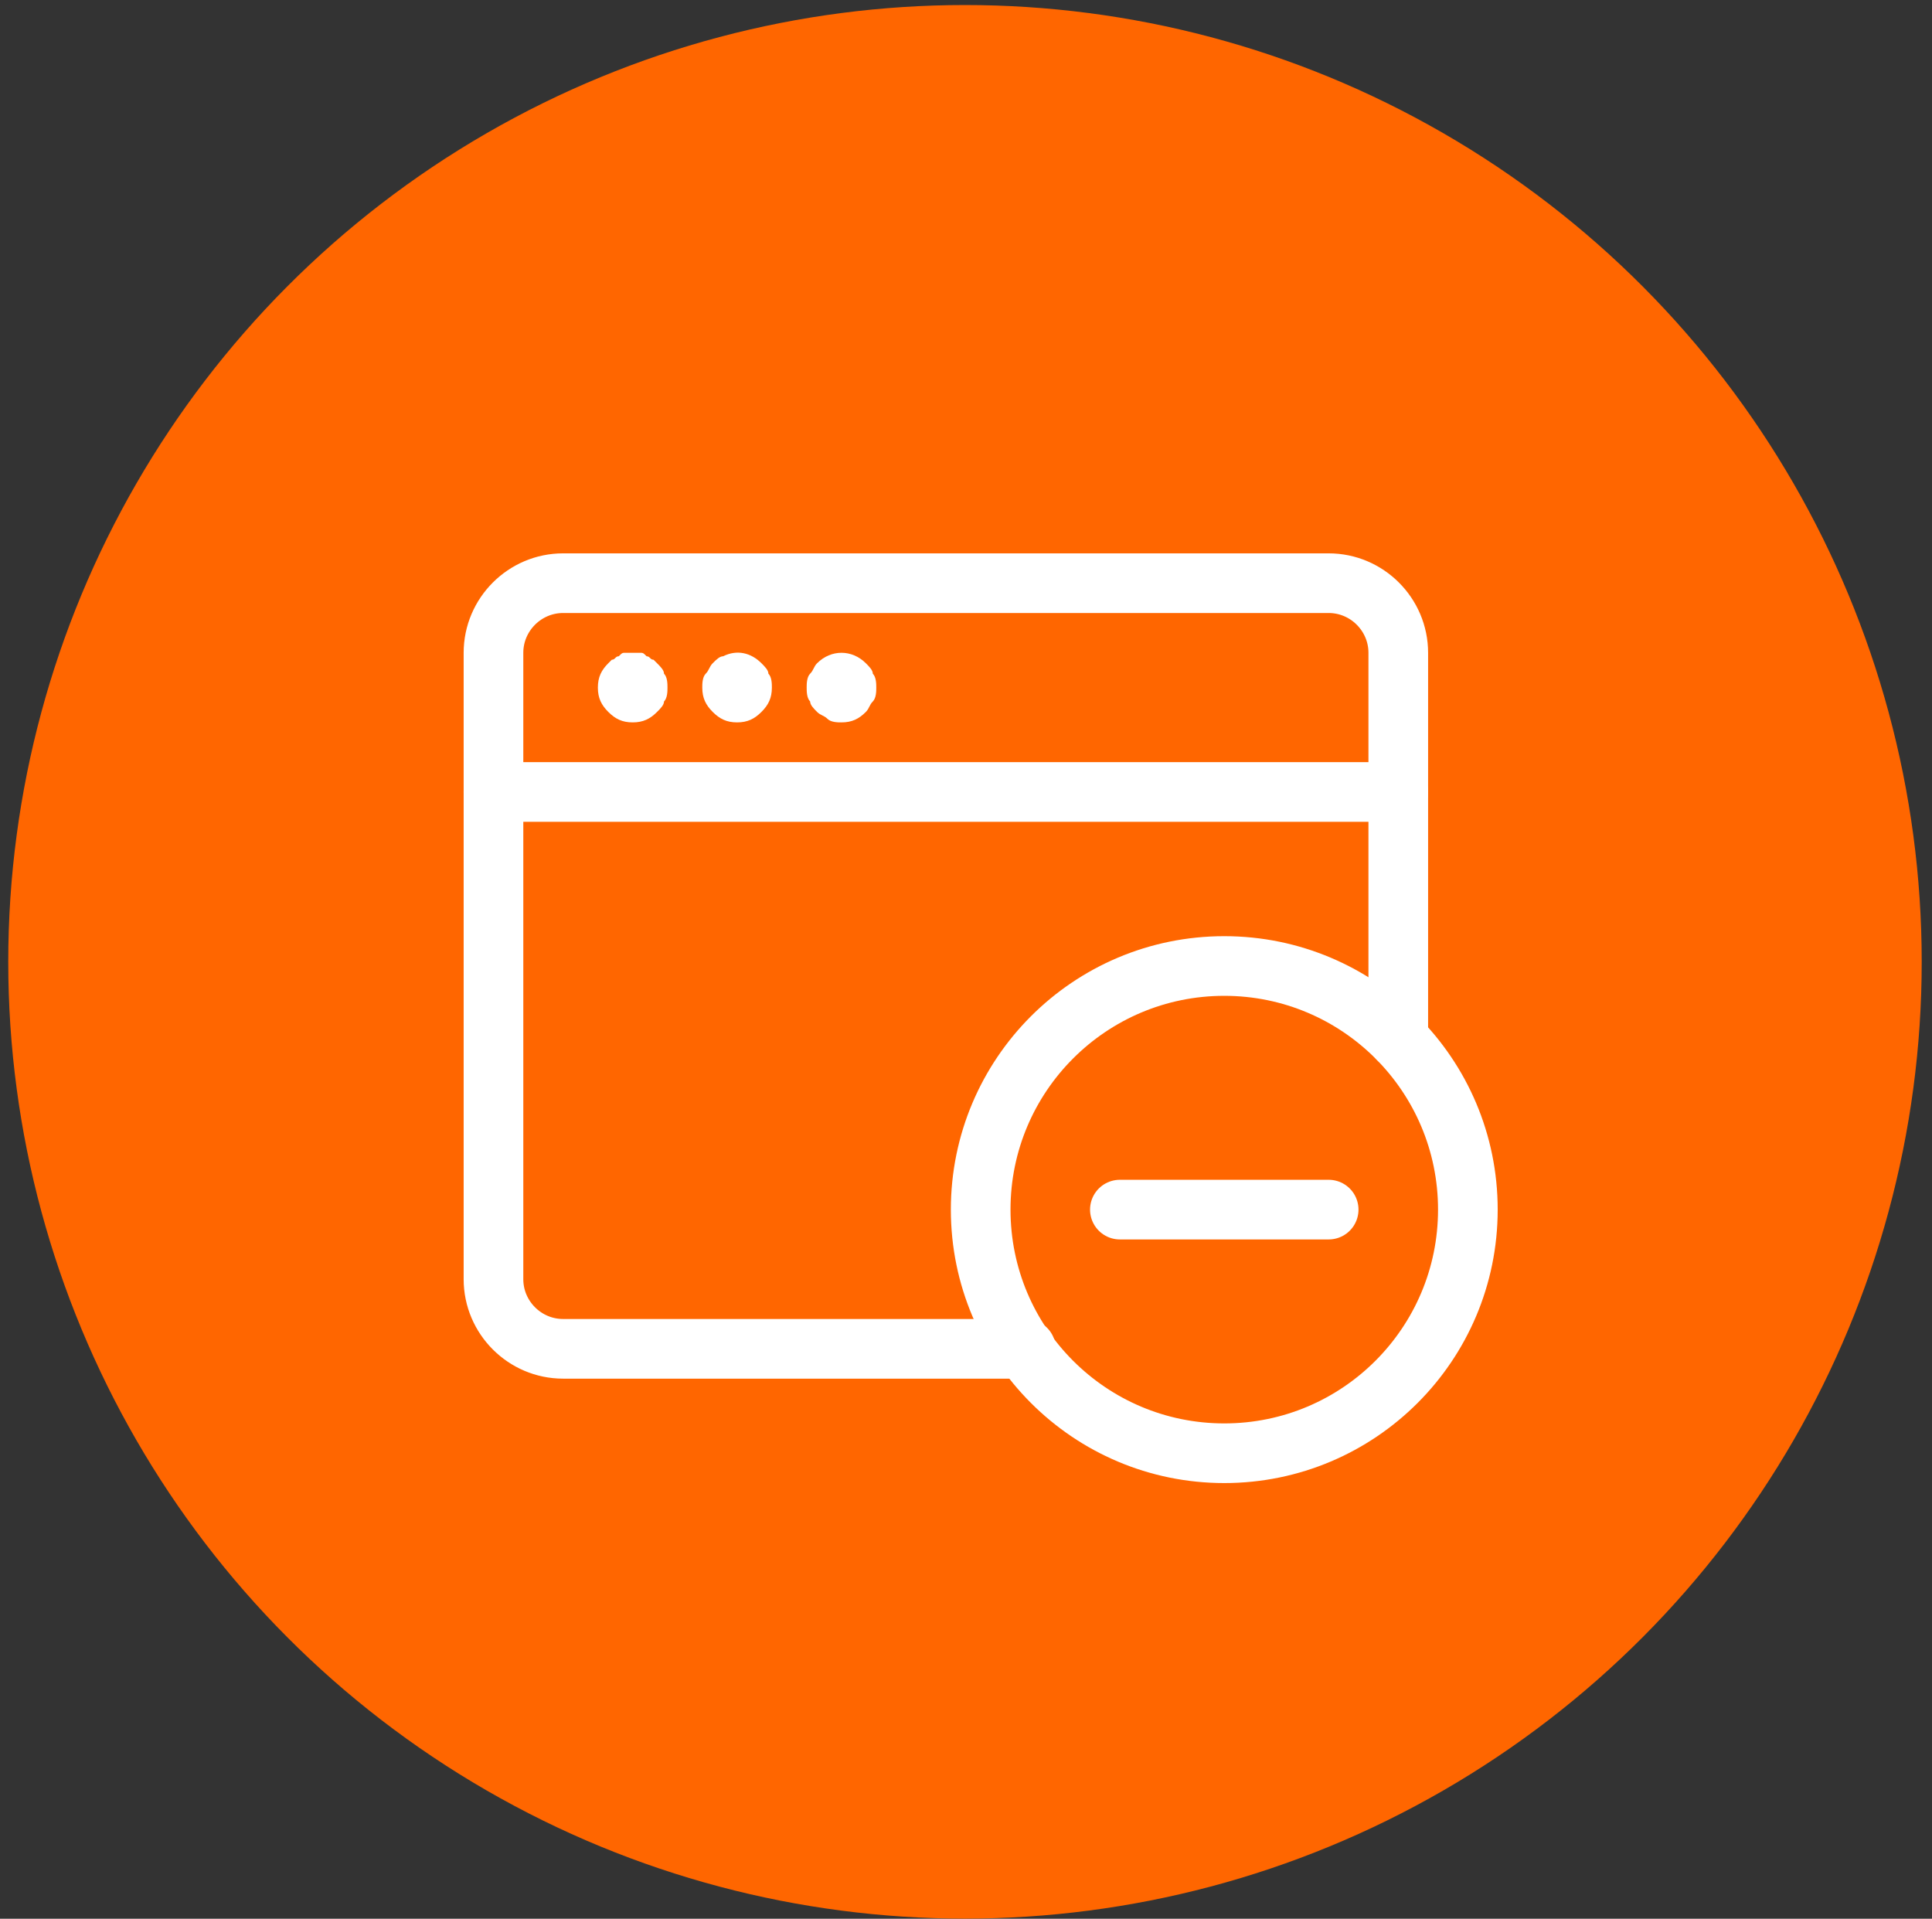
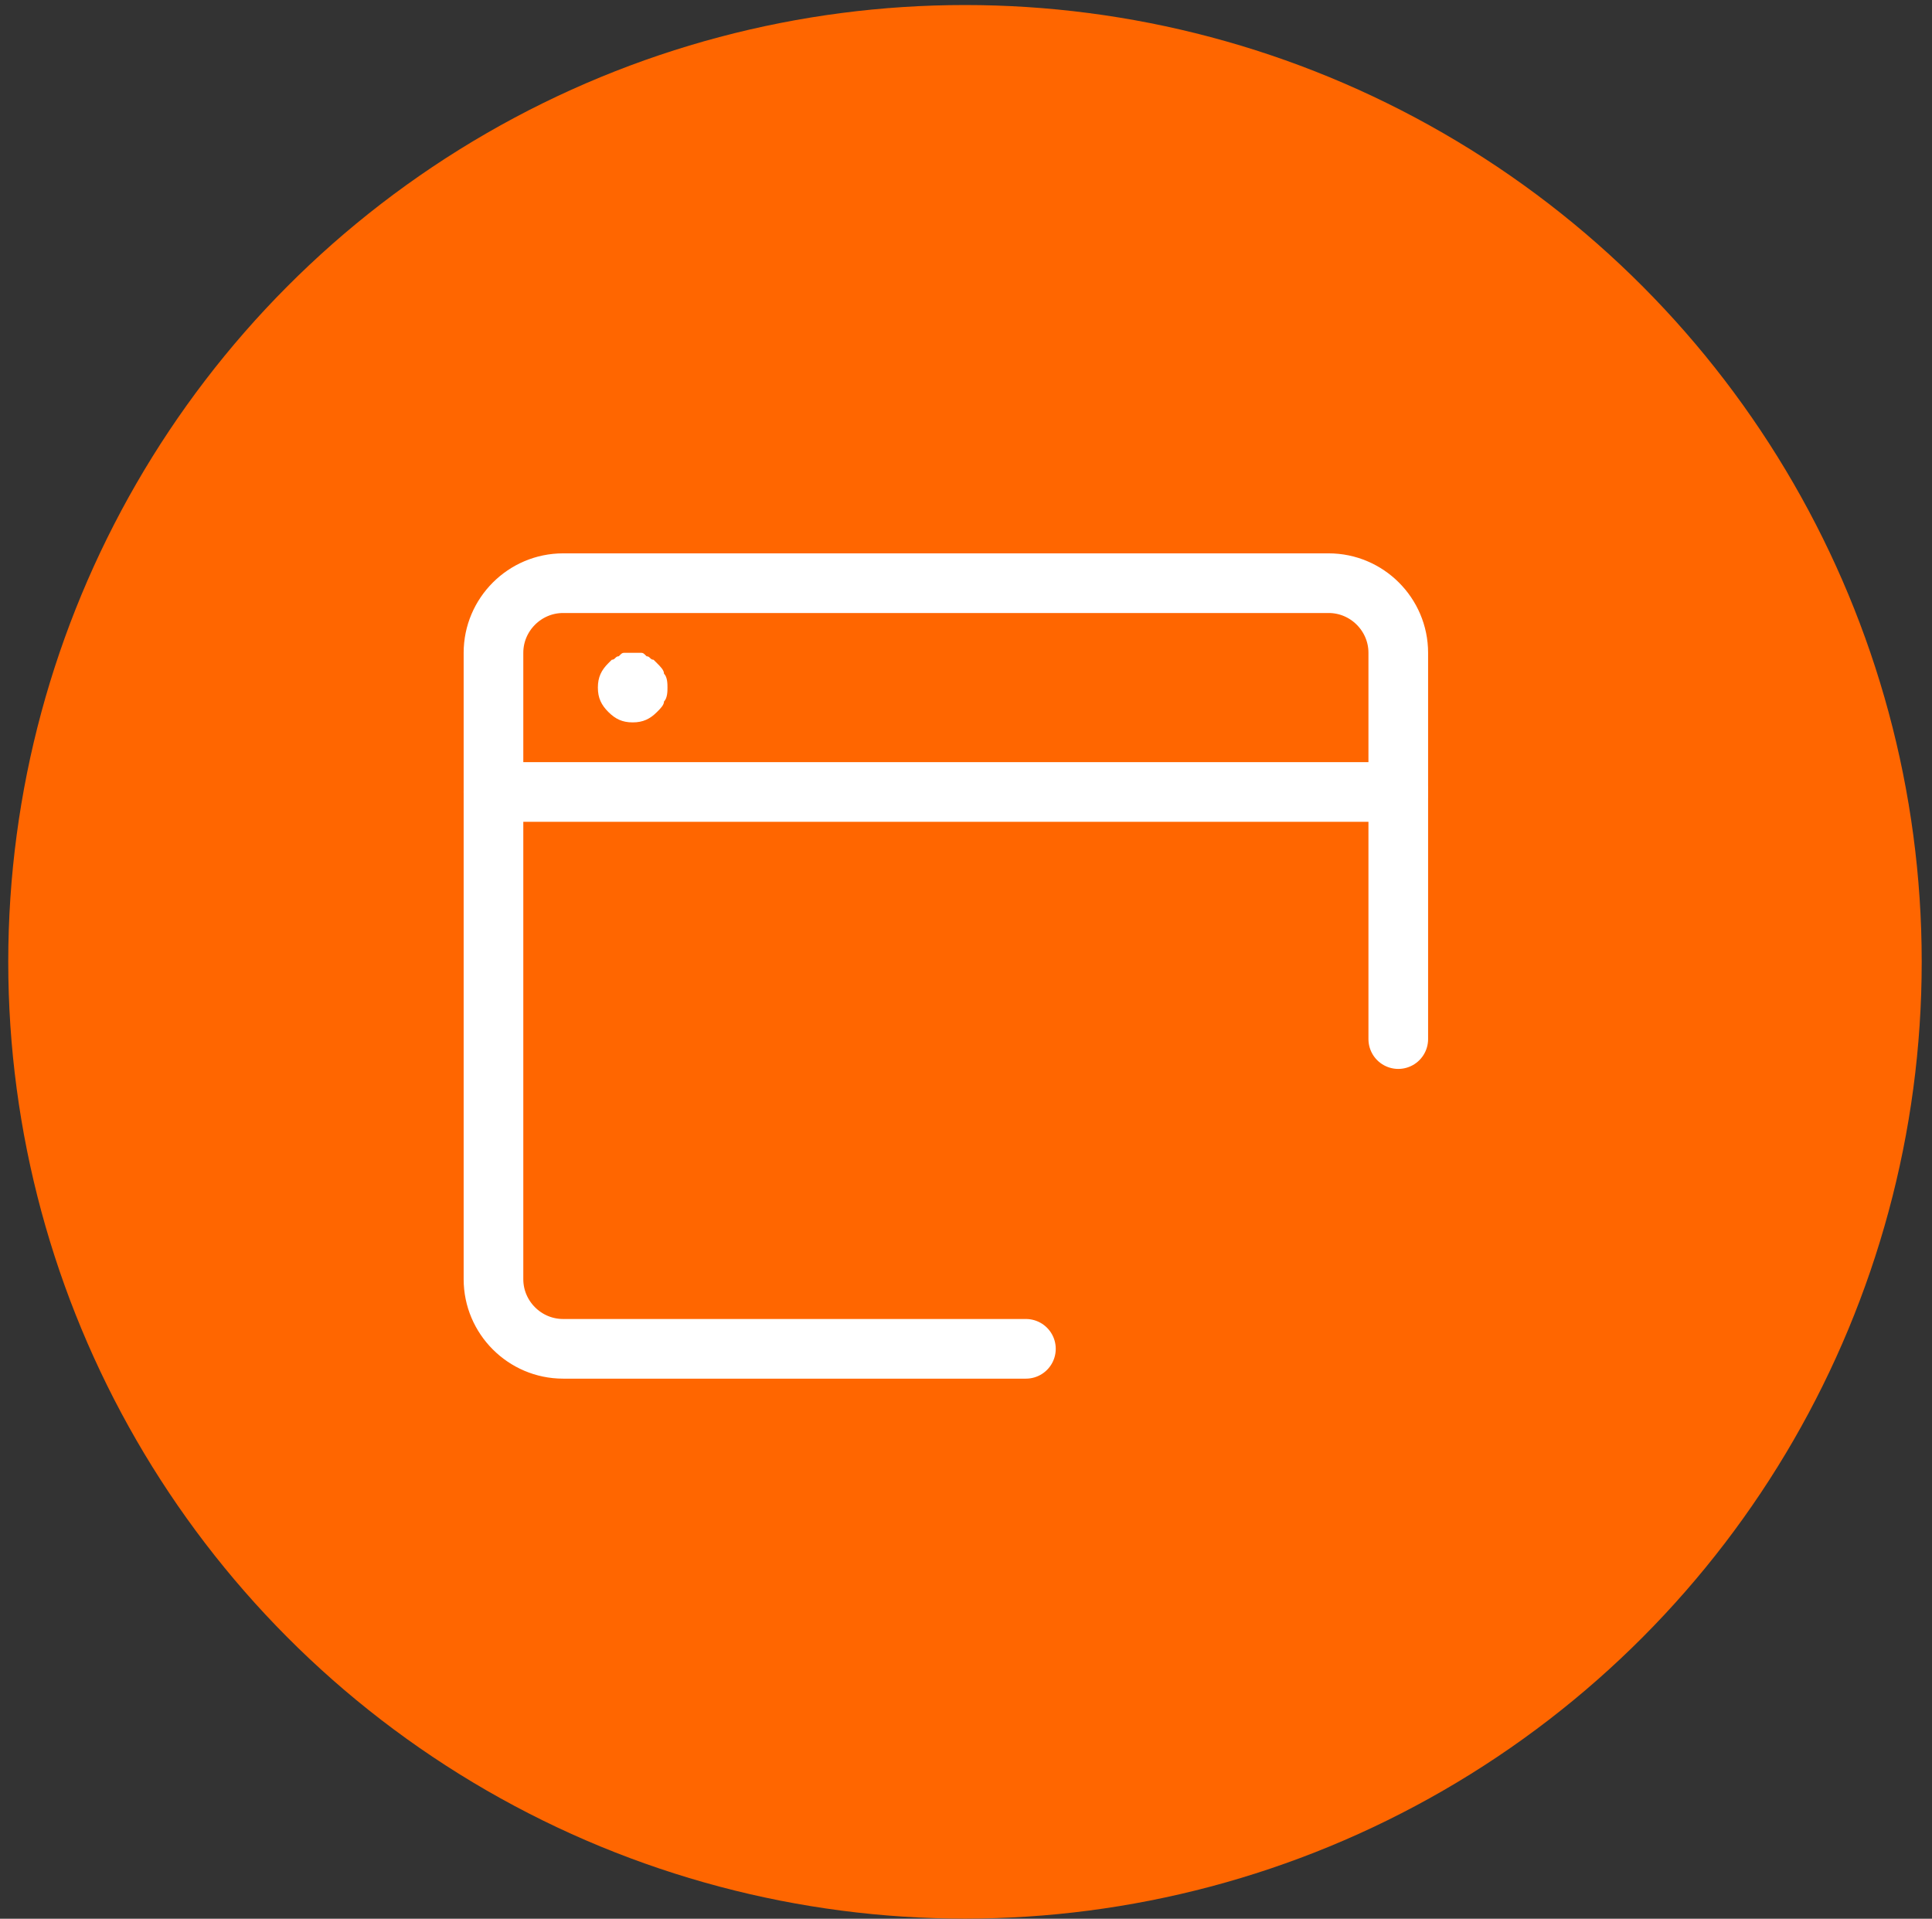
<svg xmlns="http://www.w3.org/2000/svg" width="144" height="143" viewBox="0 0 144 143" fill="none">
  <rect x="0" y="0" width="144" height="143" fill="#333333" stroke="none" />
  <circle cx="71.924" cy="71.684" r="71.309" fill="#FF6600" />
-   <path d="M91.25 108.308C101.277 108.308 109.406 100.179 109.406 90.151C109.406 80.124 101.277 71.995 91.25 71.995C81.223 71.995 73.094 80.124 73.094 90.151C73.094 100.179 81.223 108.308 91.25 108.308Z" stroke="white" stroke-width="4.446" stroke-miterlimit="10" stroke-linecap="round" stroke-linejoin="round" />
-   <path d="M83.469 90.151H99.031" stroke="white" stroke-width="4.446" stroke-miterlimit="10" stroke-linecap="round" stroke-linejoin="round" />
  <path d="M36.781 59.026H104.219" stroke="white" stroke-width="4.446" stroke-miterlimit="10" stroke-linecap="round" stroke-linejoin="round" />
  <path d="M47.156 53.839C46.378 53.839 45.859 53.58 45.341 53.061C44.822 52.542 44.562 52.023 44.562 51.245C44.562 50.467 44.822 49.948 45.341 49.429L45.6 49.17C45.859 49.17 45.859 48.911 46.119 48.911C46.378 48.651 46.378 48.651 46.638 48.651H47.675C47.934 48.651 47.934 48.651 48.194 48.911C48.453 48.911 48.453 49.17 48.712 49.17L48.972 49.429C49.231 49.689 49.491 49.948 49.491 50.208C49.75 50.467 49.75 50.986 49.75 51.245C49.75 51.505 49.75 52.023 49.491 52.283C49.491 52.542 49.231 52.801 48.972 53.061C48.453 53.58 47.934 53.839 47.156 53.839Z" fill="white" />
-   <path d="M54.938 53.839C54.159 53.839 53.641 53.579 53.122 53.06C52.603 52.542 52.344 52.023 52.344 51.245C52.344 50.986 52.344 50.467 52.603 50.207C52.862 49.948 52.862 49.689 53.122 49.429C53.381 49.17 53.641 48.91 53.9 48.91C54.938 48.392 55.975 48.651 56.753 49.429C57.013 49.689 57.272 49.948 57.272 50.207C57.531 50.467 57.531 50.986 57.531 51.245C57.531 52.023 57.272 52.542 56.753 53.06C56.234 53.579 55.716 53.839 54.938 53.839Z" fill="white" />
-   <path d="M62.719 53.839C62.459 53.839 61.941 53.839 61.681 53.58C61.422 53.32 61.163 53.32 60.903 53.061C60.644 52.801 60.384 52.542 60.384 52.283C60.125 52.023 60.125 51.505 60.125 51.245C60.125 50.986 60.125 50.467 60.384 50.208C60.644 49.948 60.644 49.689 60.903 49.429C61.941 48.392 63.497 48.392 64.534 49.429C64.794 49.689 65.053 49.948 65.053 50.208C65.312 50.467 65.312 50.986 65.312 51.245C65.312 51.505 65.312 52.023 65.053 52.283C64.794 52.542 64.794 52.801 64.534 53.061C64.016 53.58 63.497 53.839 62.719 53.839Z" fill="white" />
  <path d="M104.219 77.442V48.651C104.219 45.798 101.884 43.464 99.031 43.464H41.969C39.116 43.464 36.781 45.798 36.781 48.651V95.339C36.781 98.192 39.116 100.526 41.969 100.526H76.466" stroke="white" stroke-width="4.446" stroke-miterlimit="10" stroke-linecap="round" stroke-linejoin="round" />
</svg>